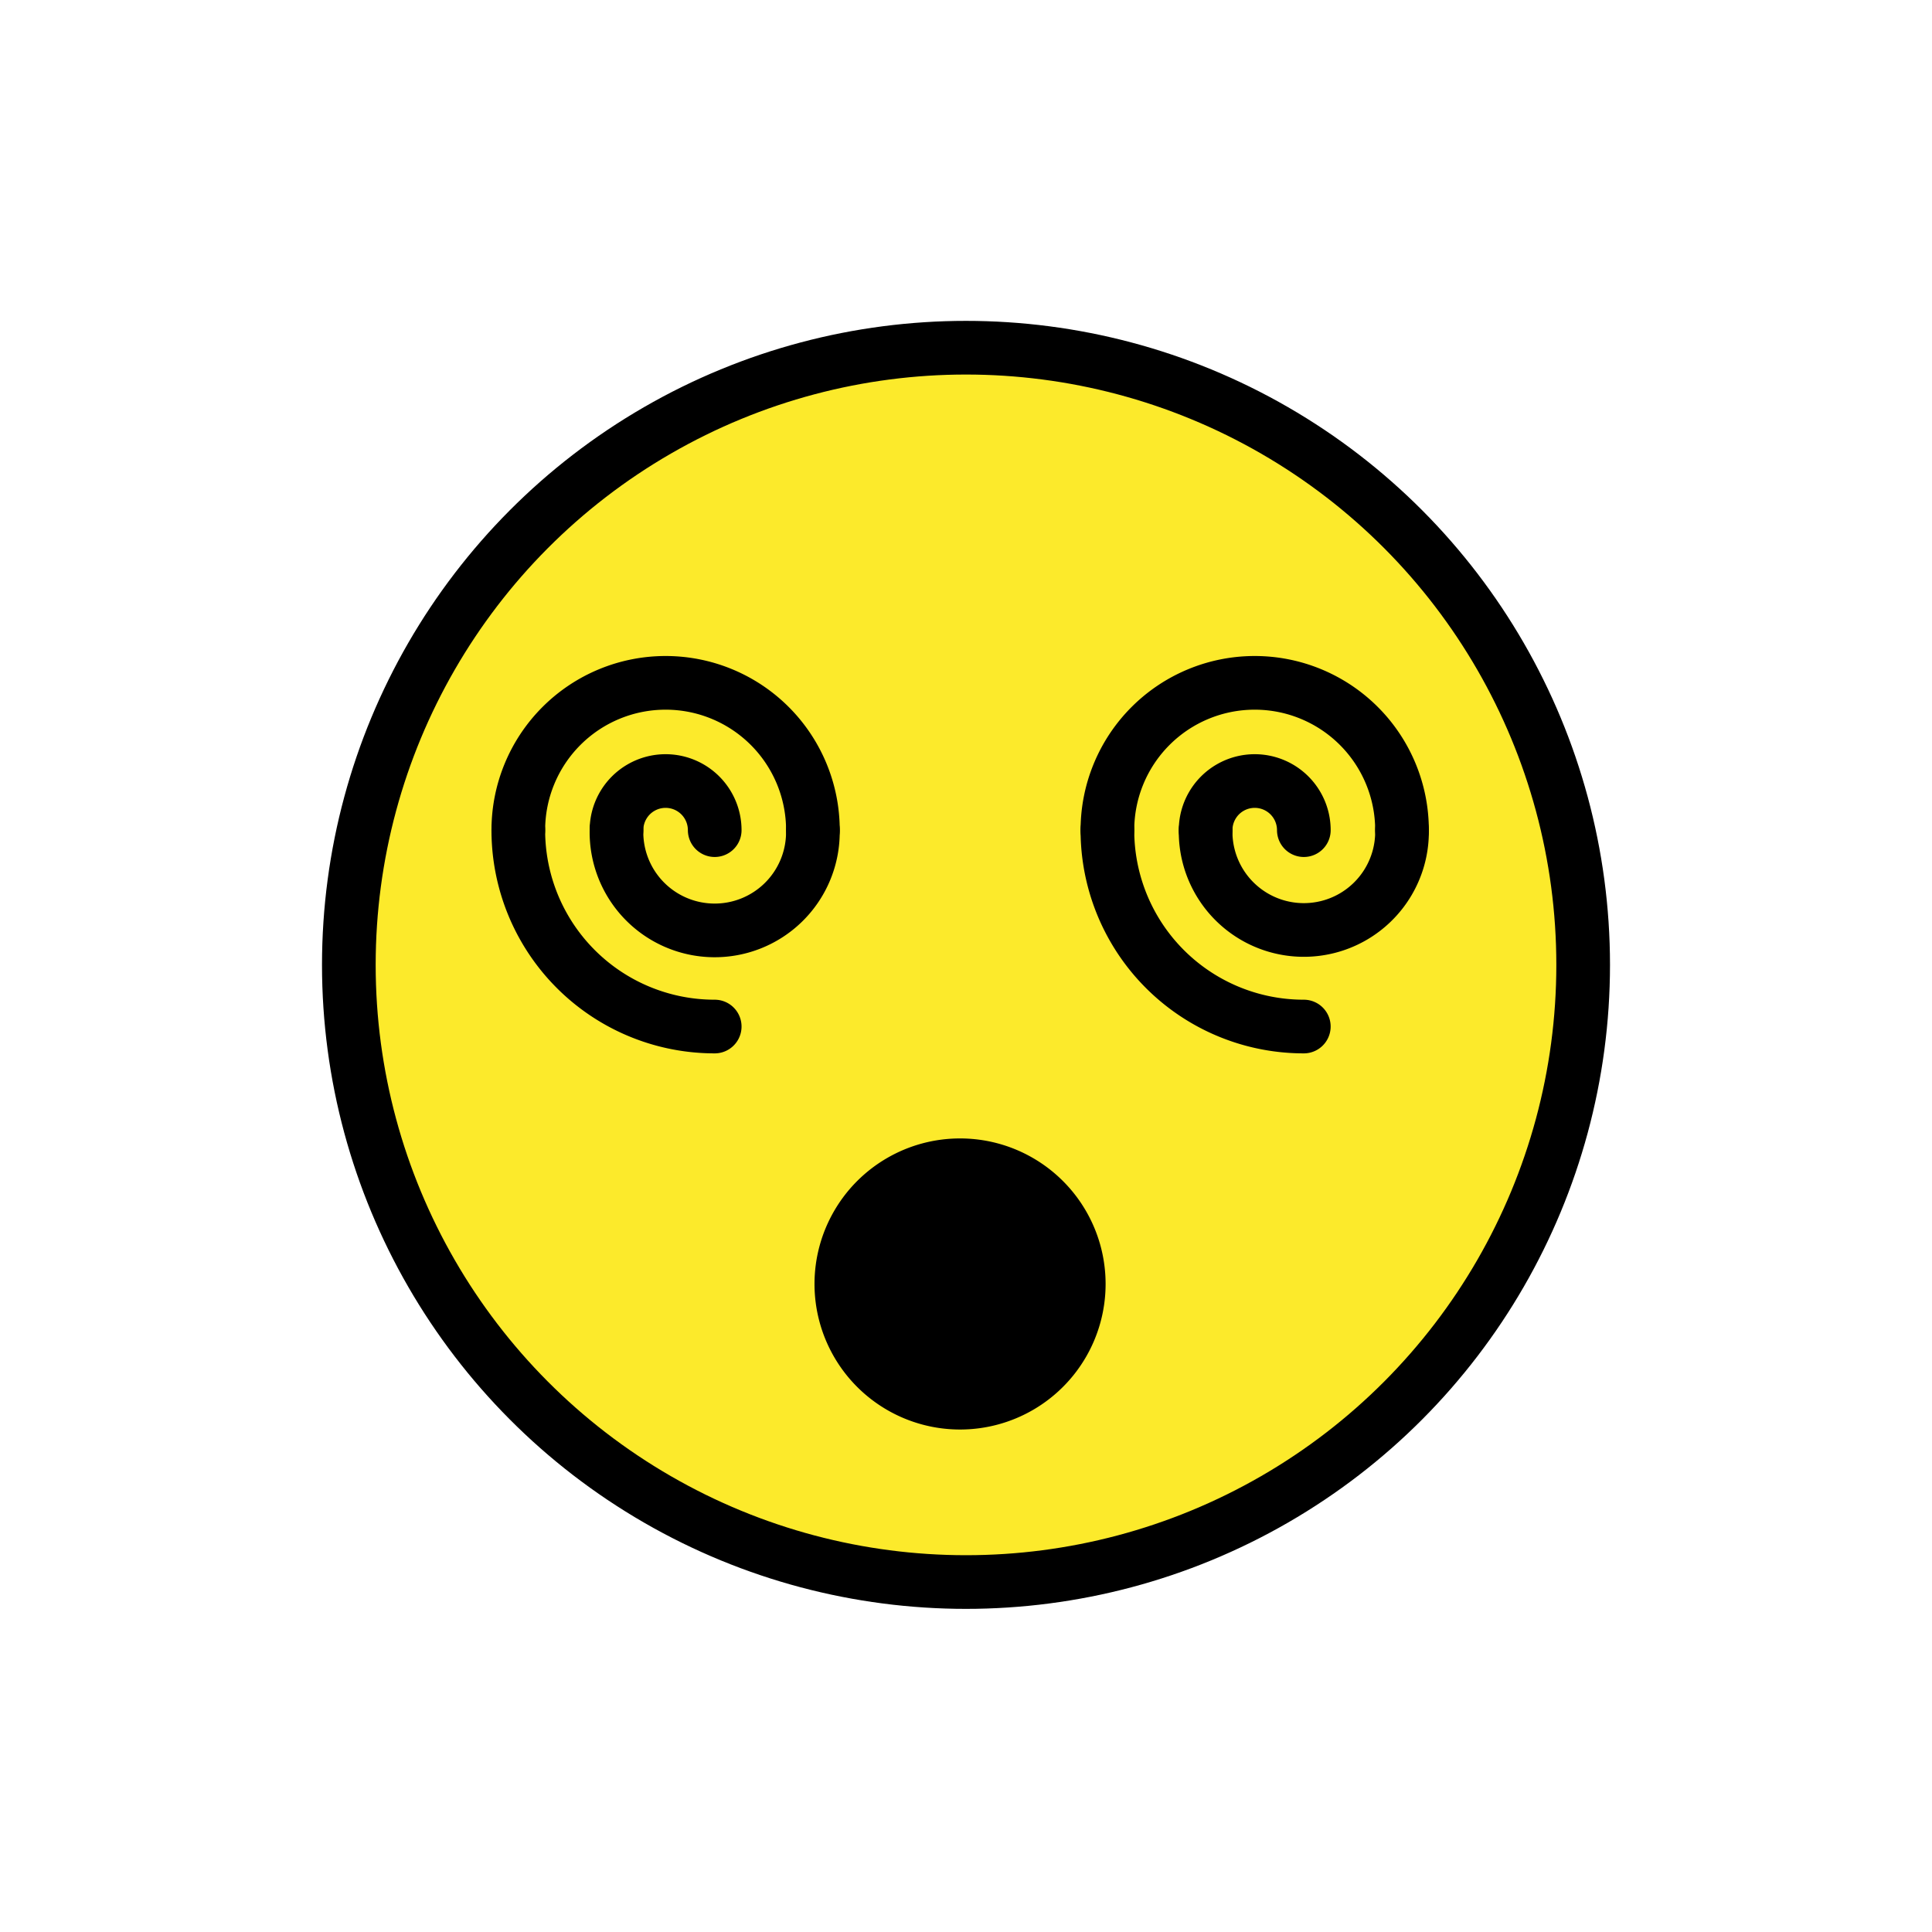
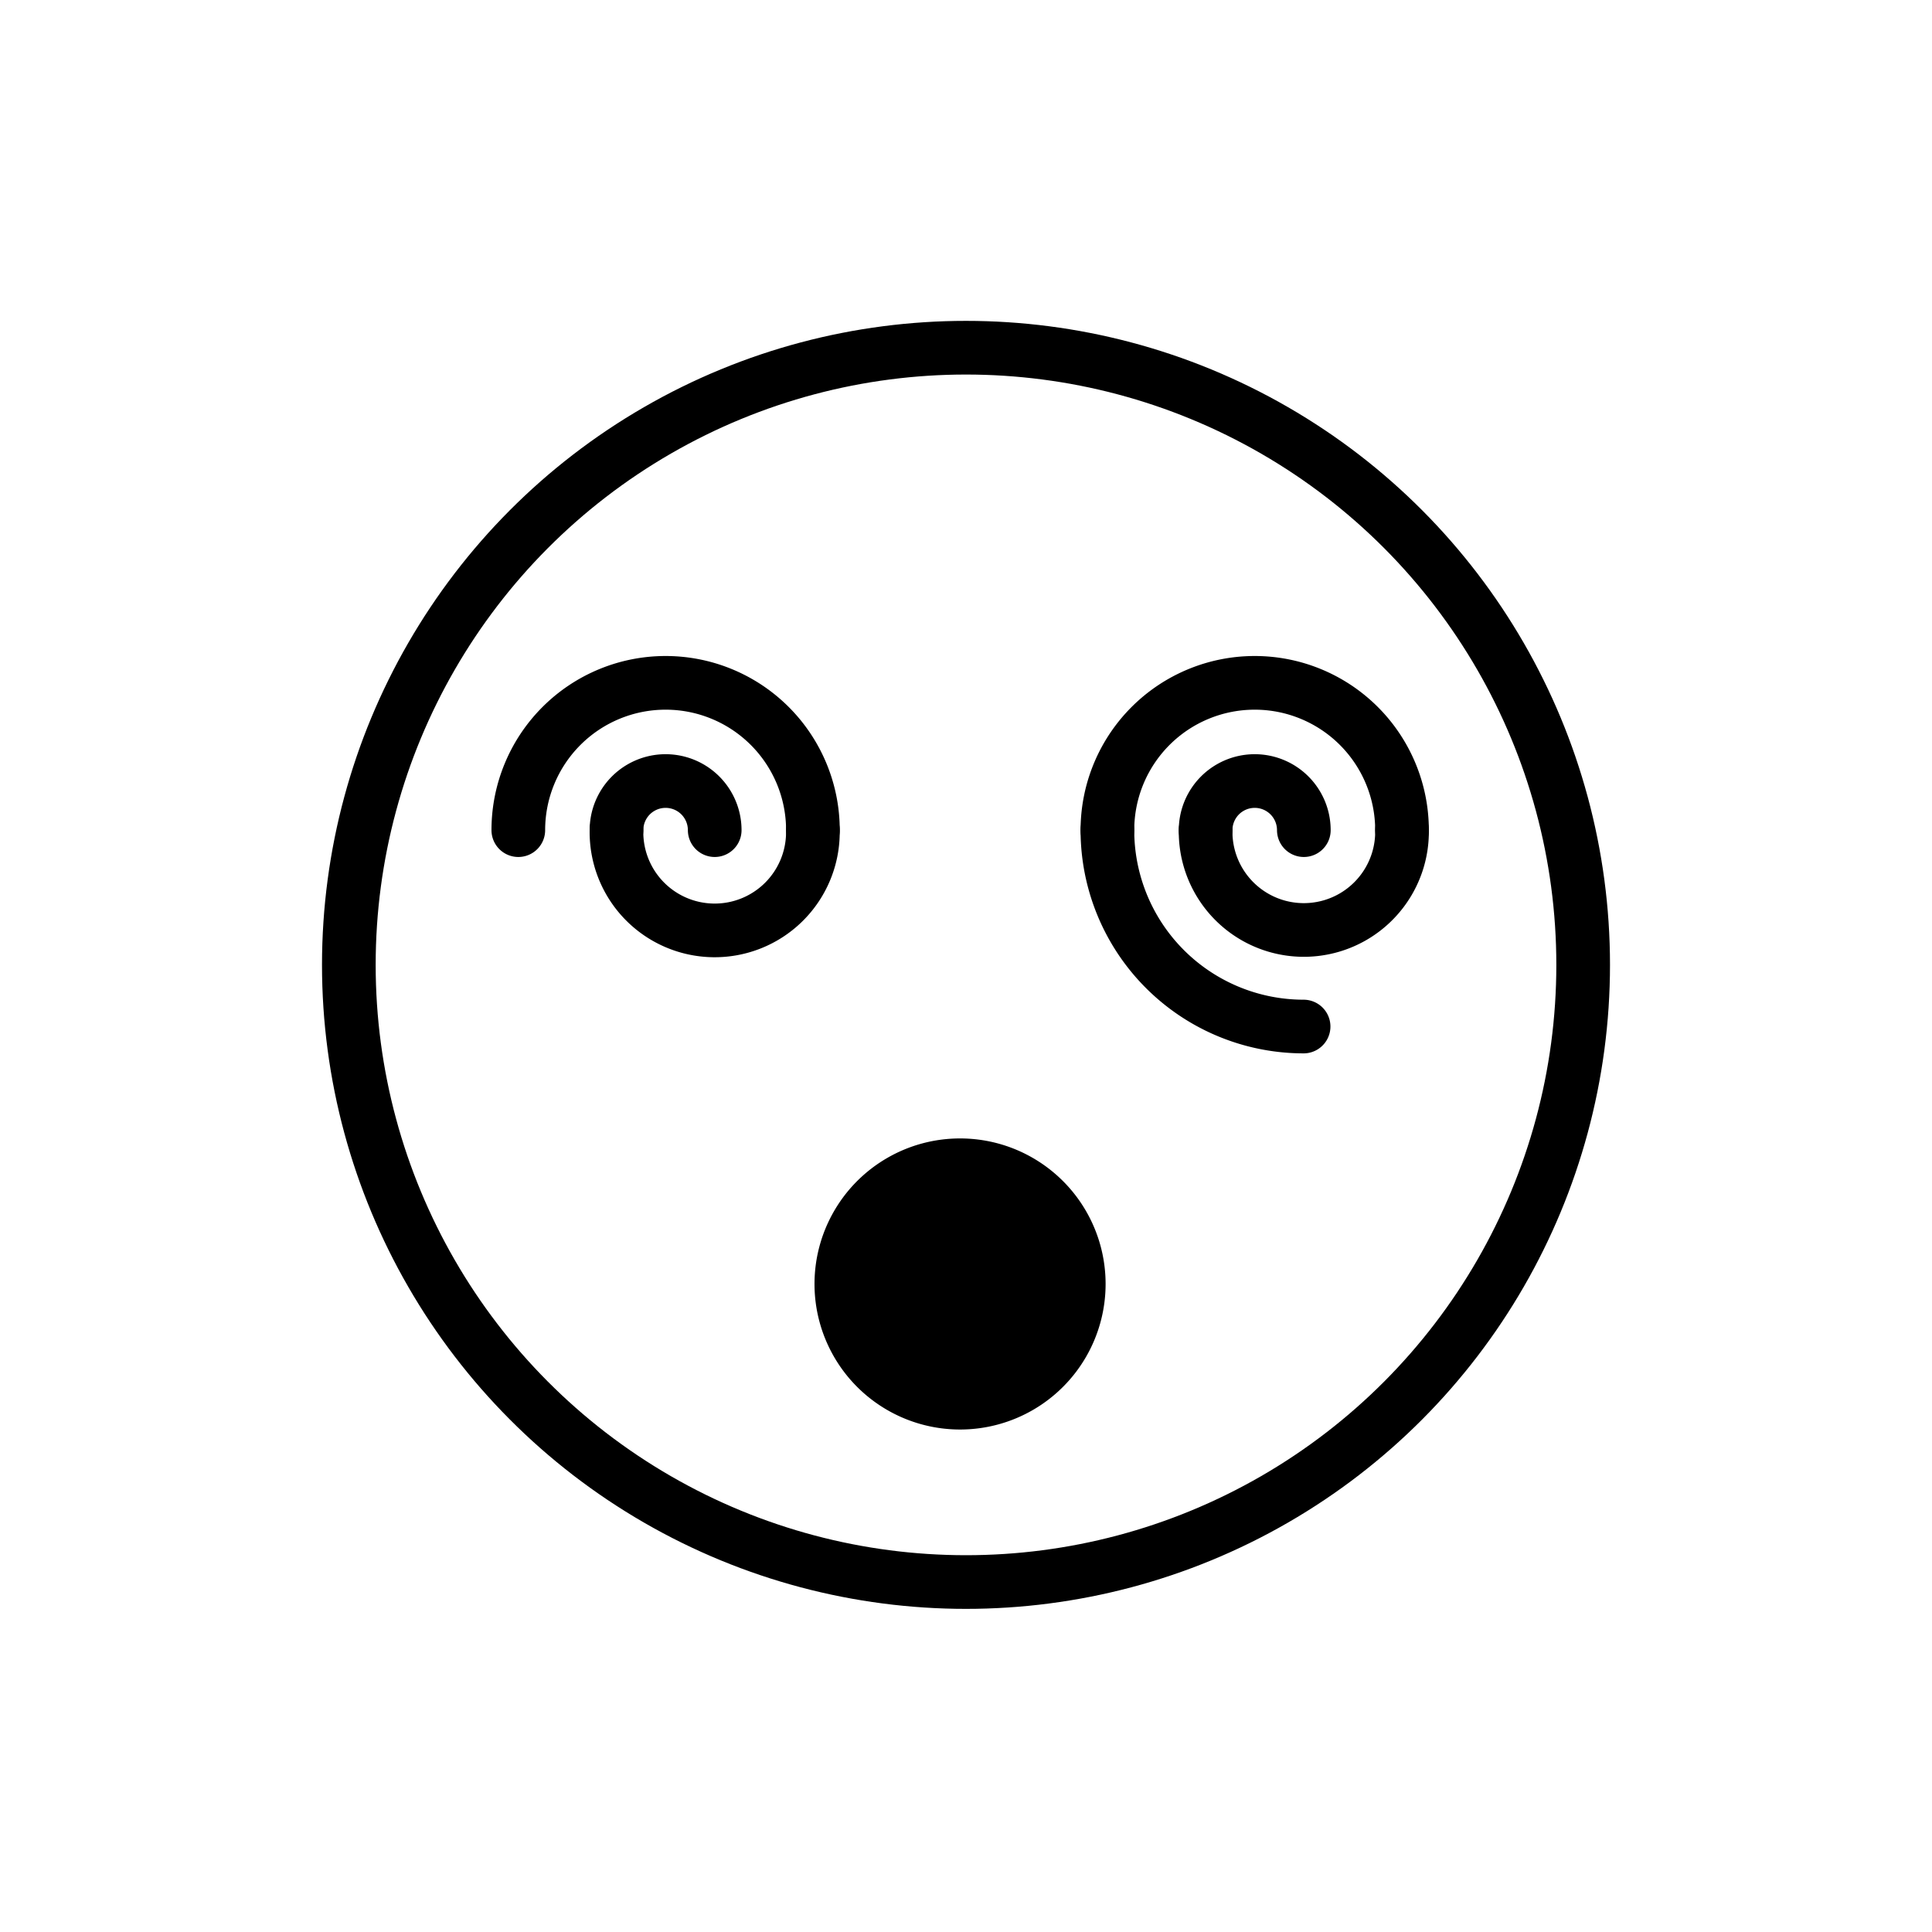
<svg xmlns="http://www.w3.org/2000/svg" id="emoji" viewBox="0 0 72 72">
  <g id="color">
-     <path transform="translate(0 0)" fill="#fcea2b" d="M36,12.958a23,23,0,1,0,23,23h0A23.026,23.026,0,0,0,36,12.958Z" />
-   </g>
+     </g>
  <g id="line">
    <circle cx="36" cy="35.958" r="23" fill="none" stroke="#000" stroke-miterlimit="10" stroke-width="2" />
    <path transform="translate(0 0)" stroke="#000" stroke-miterlimit="10" stroke-width="2.51" d="M35.778,43.681a4.169,4.169,0,1,0,.001,0Z" />
    <g>
      <g>
        <path transform="translate(0 0)" fill="none" stroke="#000" stroke-linecap="round" stroke-miterlimit="10" stroke-width="2" d="M41.27,30.937a5.489,5.489,0,1,1,10.979,0" />
        <path transform="translate(0 0)" fill="none" stroke="#000" stroke-linecap="round" stroke-miterlimit="10" stroke-width="2" d="M44.93,30.937a1.83,1.83,0,0,1,3.66,0" />
      </g>
-       <path transform="translate(0 0)" fill="none" stroke="#000" stroke-linecap="round" stroke-miterlimit="10" stroke-width="2" d="M41.27,30.937a7.315,7.315,0,0,0,7.311,7.319h.008" />
+       <path transform="translate(0 0)" fill="none" stroke="#000" stroke-linecap="round" stroke-miterlimit="10" stroke-width="2" d="M41.27,30.937a7.315,7.315,0,0,0,7.311,7.319" />
      <path transform="translate(0 0)" fill="none" stroke="#000" stroke-linecap="round" stroke-miterlimit="10" stroke-width="2" d="M44.93,30.937a3.66,3.66,0,0,0,7.319.121q.001-.06,0-.121" />
    </g>
    <g>
      <g>
        <path transform="translate(0 0)" fill="none" stroke="#000" stroke-linecap="round" stroke-miterlimit="10" stroke-width="2" d="M19.316,30.937a5.489,5.489,0,0,1,10.979,0" />
        <path transform="translate(0 0)" fill="none" stroke="#000" stroke-linecap="round" stroke-miterlimit="10" stroke-width="2" d="M22.975,30.937a1.83,1.83,0,0,1,3.66,0" />
      </g>
-       <path transform="translate(0 0)" fill="none" stroke="#000" stroke-linecap="round" stroke-miterlimit="10" stroke-width="2" d="M19.316,30.937a7.315,7.315,0,0,0,7.311,7.319h.008" />
      <path transform="translate(0 0)" fill="none" stroke="#000" stroke-linecap="round" stroke-miterlimit="10" stroke-width="2" d="M22.975,30.937a3.66,3.66,0,1,0,7.319.115q.001-.057,0-.115" />
    </g>
  </g>
</svg>